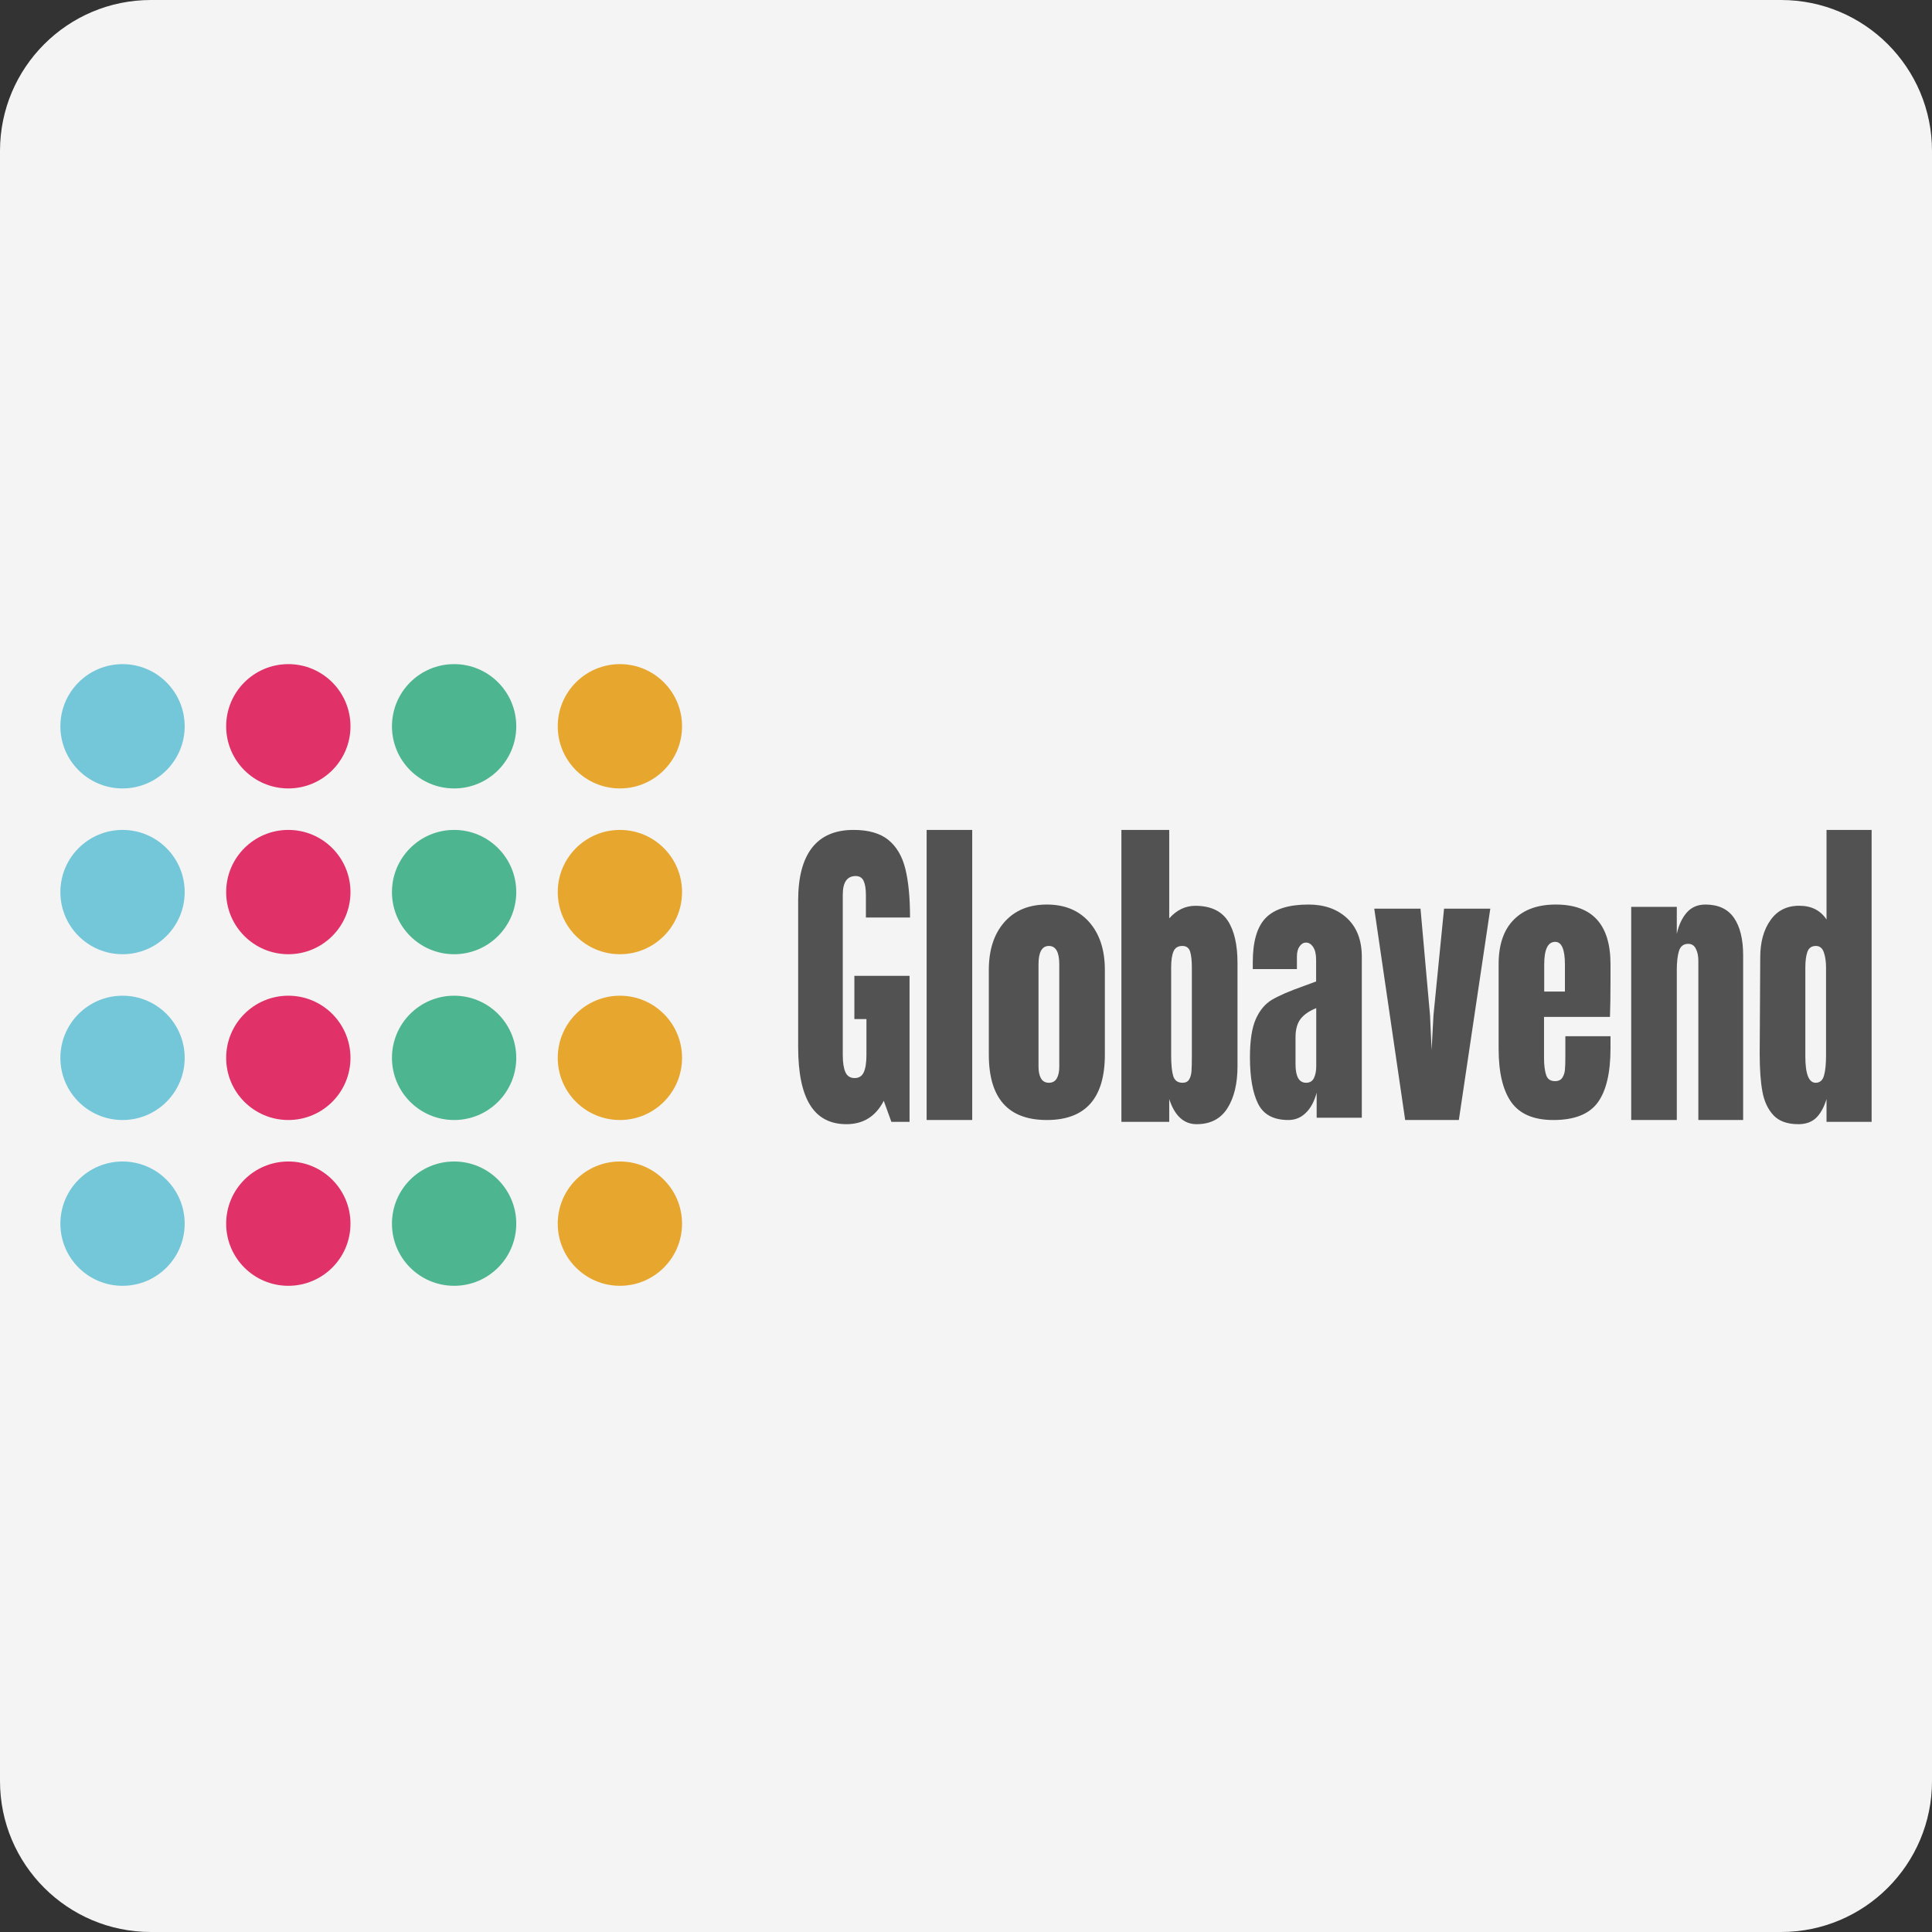
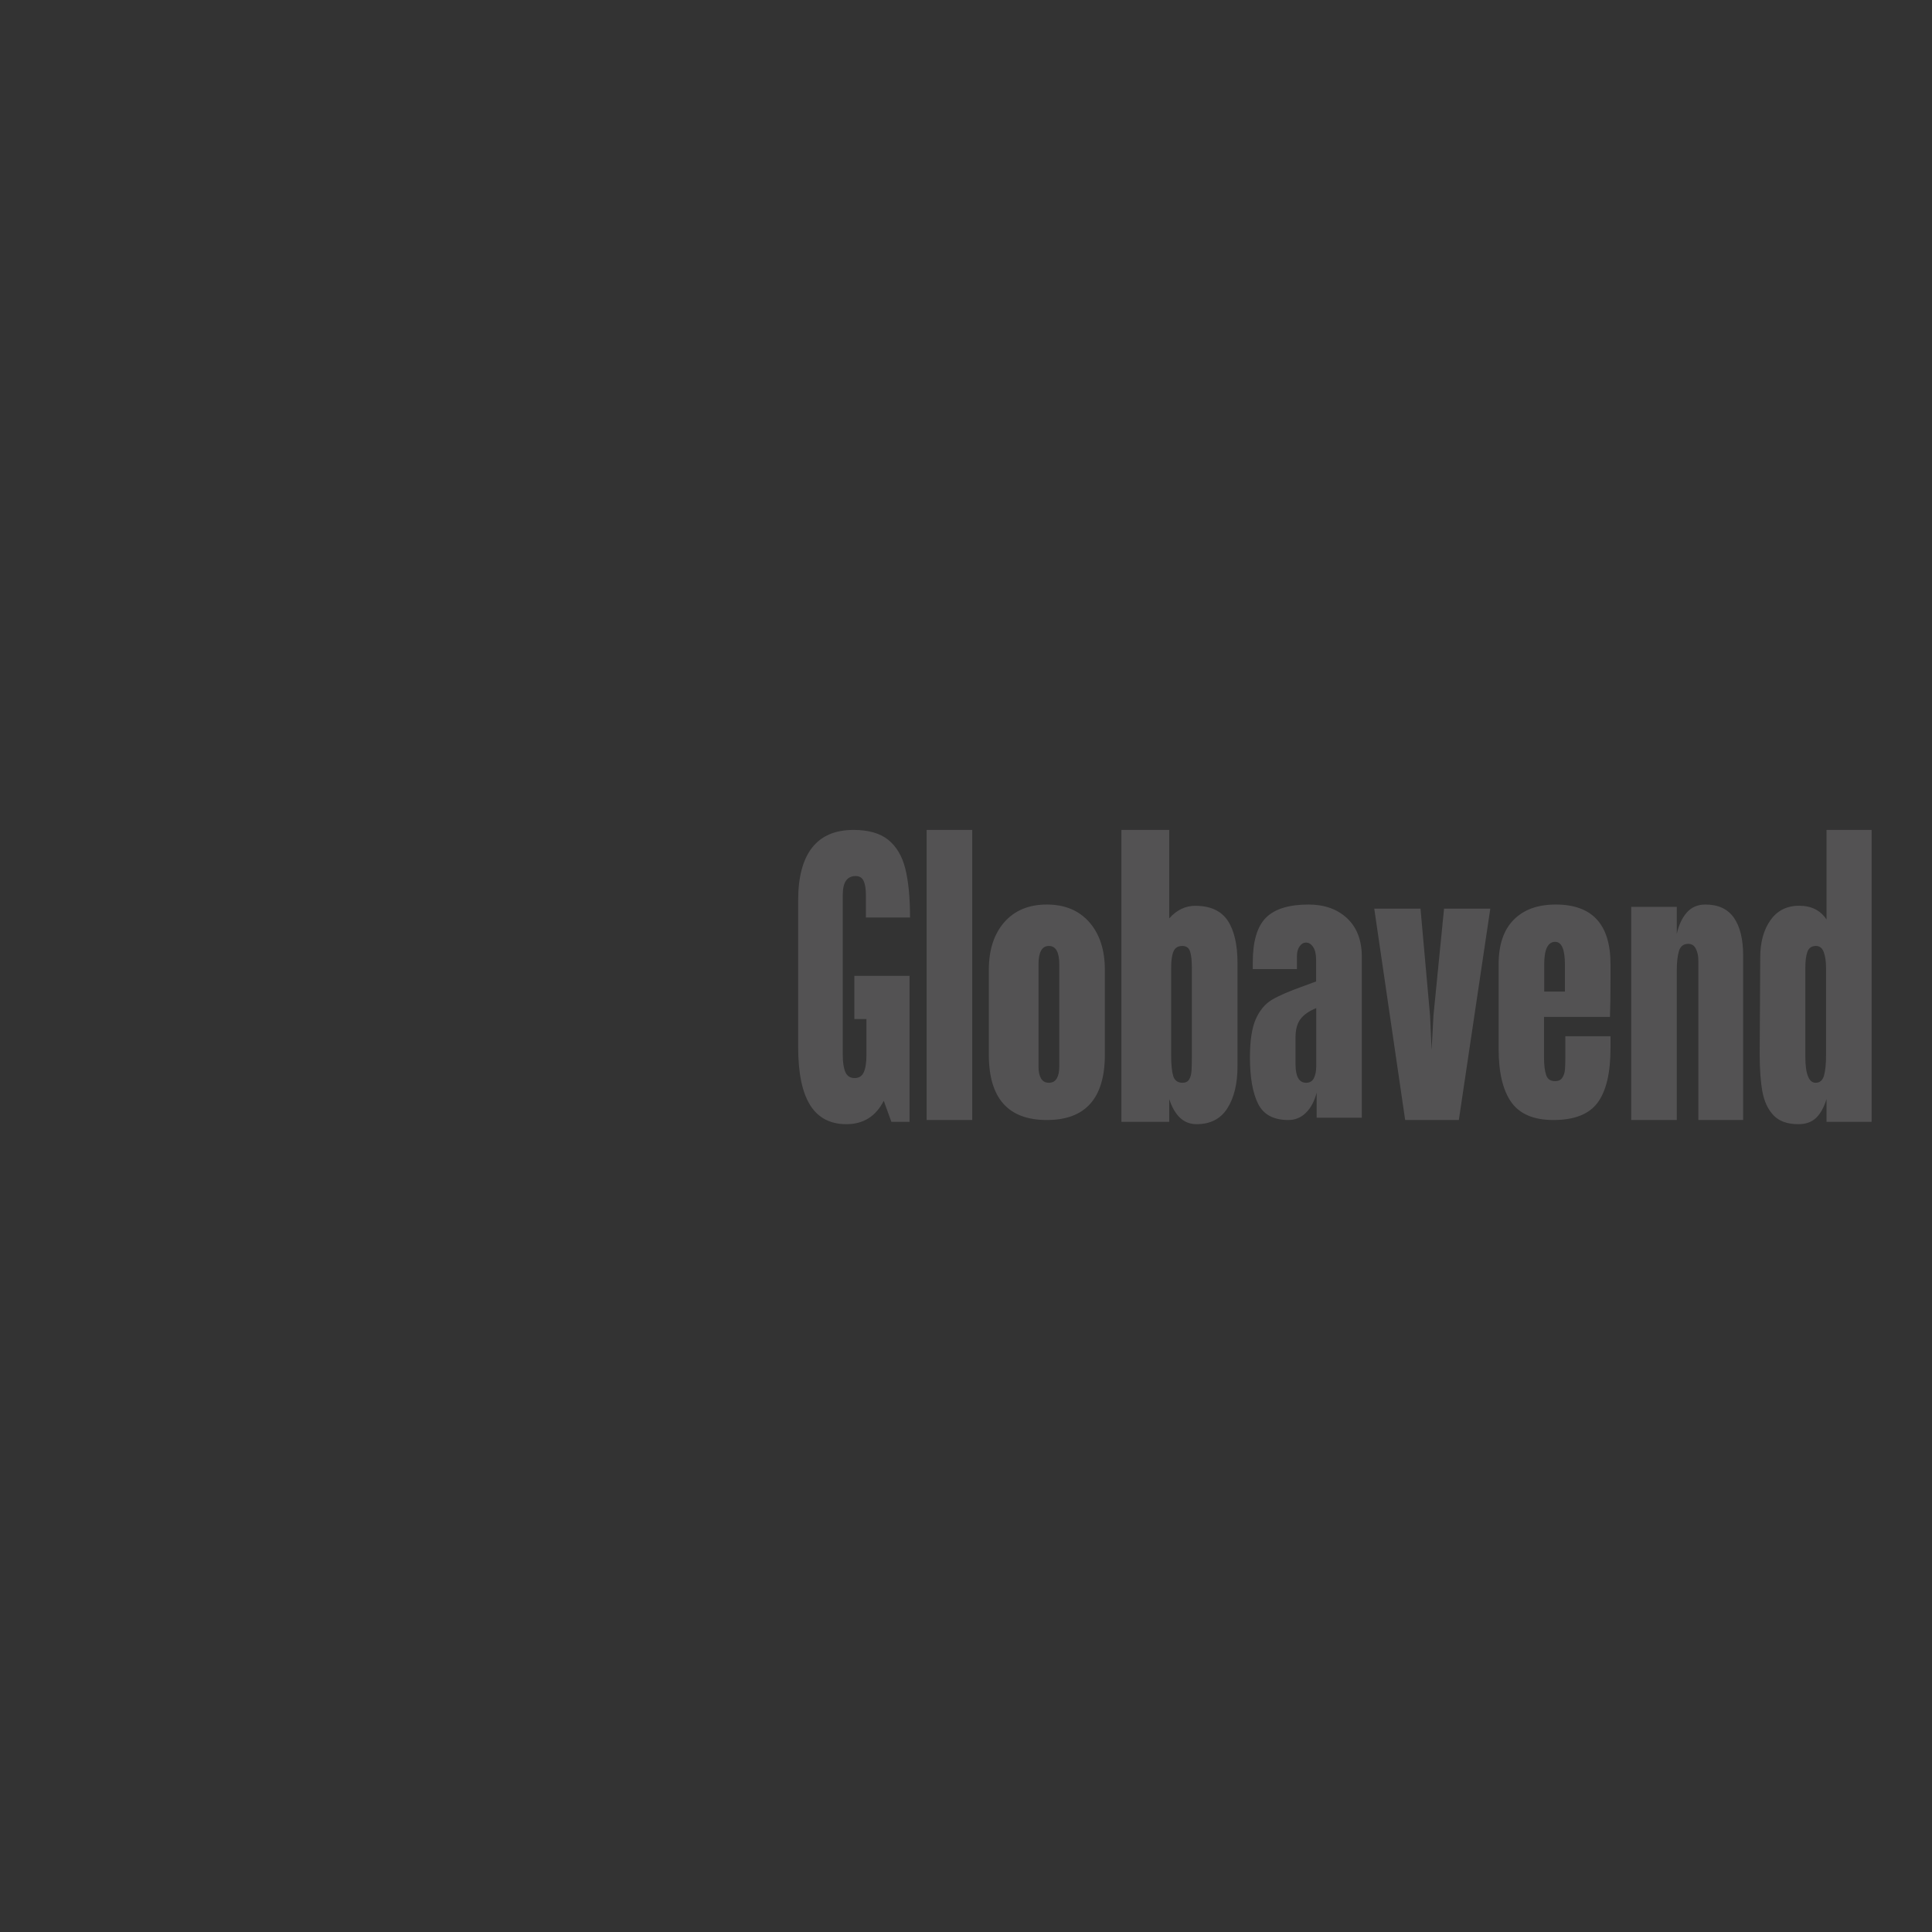
<svg xmlns="http://www.w3.org/2000/svg" width="32px" height="32px" version="1.1" viewBox="0 0 32 32">
  <rect x="0" y="0" width="32" height="32" fill="#333333" stroke="none" />
  <title>globavend</title>
  <g id="globavend" fill="none" fill-rule="evenodd" stroke="none" stroke-width="1">
-     <path id="goglobalpost" fill="#F4F4F5" d="M32,29.5 C32,30.881 30.881,32 29.5,32 L2.5,32 C1.119,32 0,30.881 0,29.5 L0,2.5 C0,1.119 1.119,0 2.5,0 L29.5,0 C30.881,0 32,1.119 32,2.5 L32,29.5 Z" />
    <g id="编组-74" transform="translate(1, 11)">
      <g id="编组-71">
-         <path id="形状结合" fill="#74C7D8" d="M1.03,8.238 C1.598,8.238 2.059,8.699 2.059,9.268 C2.059,9.836 1.598,10.297 1.03,10.297 C0.461,10.297 0,9.836 0,9.268 C0,8.699 0.461,8.238 1.03,8.238 Z M1.03,5.492 C1.598,5.492 2.059,5.953 2.059,6.522 C2.059,7.09 1.598,7.551 1.03,7.551 C0.461,7.551 0,7.09 0,6.522 C0,5.953 0.461,5.492 1.03,5.492 Z M1.03,2.746 C1.598,2.746 2.059,3.207 2.059,3.776 C2.059,4.344 1.598,4.805 1.03,4.805 C0.461,4.805 0,4.344 0,3.776 C0,3.207 0.461,2.746 1.03,2.746 Z M1.03,0 C1.598,0 2.059,0.461 2.059,1.03 C2.059,1.598 1.598,2.059 1.03,2.059 C0.461,2.059 0,1.598 0,1.03 C0,0.461 0.461,0 1.03,0 Z" />
-         <path id="形状结合备份-43" fill="#E03169" d="M3.776,8.238 C4.344,8.238 4.805,8.699 4.805,9.268 C4.805,9.836 4.344,10.297 3.776,10.297 C3.207,10.297 2.746,9.836 2.746,9.268 C2.746,8.699 3.207,8.238 3.776,8.238 Z M3.776,5.492 C4.344,5.492 4.805,5.953 4.805,6.522 C4.805,7.09 4.344,7.551 3.776,7.551 C3.207,7.551 2.746,7.09 2.746,6.522 C2.746,5.953 3.207,5.492 3.776,5.492 Z M3.776,2.746 C4.344,2.746 4.805,3.207 4.805,3.776 C4.805,4.344 4.344,4.805 3.776,4.805 C3.207,4.805 2.746,4.344 2.746,3.776 C2.746,3.207 3.207,2.746 3.776,2.746 Z M3.776,0 C4.344,0 4.805,0.461 4.805,1.03 C4.805,1.598 4.344,2.059 3.776,2.059 C3.207,2.059 2.746,1.598 2.746,1.03 C2.746,0.461 3.207,0 3.776,0 Z" />
-         <path id="形状结合备份-44" fill="#4DB590" d="M6.522,8.238 C7.09,8.238 7.551,8.699 7.551,9.268 C7.551,9.836 7.09,10.297 6.522,10.297 C5.953,10.297 5.492,9.836 5.492,9.268 C5.492,8.699 5.953,8.238 6.522,8.238 Z M6.522,5.492 C7.09,5.492 7.551,5.953 7.551,6.522 C7.551,7.09 7.09,7.551 6.522,7.551 C5.953,7.551 5.492,7.09 5.492,6.522 C5.492,5.953 5.953,5.492 6.522,5.492 Z M6.522,2.746 C7.09,2.746 7.551,3.207 7.551,3.776 C7.551,4.344 7.09,4.805 6.522,4.805 C5.953,4.805 5.492,4.344 5.492,3.776 C5.492,3.207 5.953,2.746 6.522,2.746 Z M6.522,0 C7.09,0 7.551,0.461 7.551,1.03 C7.551,1.598 7.09,2.059 6.522,2.059 C5.953,2.059 5.492,1.598 5.492,1.03 C5.492,0.461 5.953,0 6.522,0 Z" />
-         <path id="形状结合备份-45" fill="#E7A72F" d="M9.268,8.238 C9.836,8.238 10.297,8.699 10.297,9.268 C10.297,9.836 9.836,10.297 9.268,10.297 C8.699,10.297 8.238,9.836 8.238,9.268 C8.238,8.699 8.699,8.238 9.268,8.238 Z M9.268,5.492 C9.836,5.492 10.297,5.953 10.297,6.522 C10.297,7.09 9.836,7.551 9.268,7.551 C8.699,7.551 8.238,7.09 8.238,6.522 C8.238,5.953 8.699,5.492 9.268,5.492 Z M9.268,2.746 C9.836,2.746 10.297,3.207 10.297,3.776 C10.297,4.344 9.836,4.805 9.268,4.805 C8.699,4.805 8.238,4.344 8.238,3.776 C8.238,3.207 8.699,2.746 9.268,2.746 Z M9.268,0 C9.836,0 10.297,0.461 10.297,1.03 C10.297,1.598 9.836,2.059 9.268,2.059 C8.699,2.059 8.238,1.598 8.238,1.03 C8.238,0.461 8.699,0 9.268,0 Z" />
-       </g>
+         </g>
      <path id="Globavend" fill="#535253" fill-rule="nonzero" d="M13.02,7.62 C13.299,7.62 13.505,7.491 13.638,7.233 L13.764,7.581 L14.065,7.581 L14.065,5.163 L13.151,5.163 L13.151,5.879 L13.351,5.879 L13.351,6.474 C13.351,6.6 13.336,6.695 13.307,6.759 C13.278,6.824 13.228,6.856 13.155,6.856 C13.083,6.856 13.032,6.824 13.003,6.759 C12.974,6.695 12.959,6.6 12.959,6.474 L12.959,3.82 C12.959,3.613 13.03,3.51 13.173,3.51 C13.236,3.51 13.281,3.538 13.305,3.592 C13.33,3.647 13.342,3.725 13.342,3.825 L13.342,4.197 L14.073,4.197 C14.073,3.868 14.047,3.599 13.995,3.389 C13.943,3.18 13.848,3.02 13.712,2.91 C13.576,2.801 13.384,2.746 13.138,2.746 C12.833,2.746 12.604,2.844 12.45,3.041 C12.297,3.238 12.22,3.528 12.22,3.912 L12.22,6.343 C12.22,6.772 12.286,7.092 12.418,7.303 C12.55,7.515 12.751,7.62 13.02,7.62 Z M15.103,7.551 L15.103,2.746 L14.348,2.746 L14.348,7.551 L15.103,7.551 Z M16.339,7.551 C16.979,7.551 17.3,7.19 17.3,6.468 L17.3,6.468 L17.3,5.065 C17.3,4.734 17.214,4.471 17.043,4.275 C16.872,4.08 16.637,3.982 16.339,3.982 C16.04,3.982 15.805,4.08 15.634,4.275 C15.463,4.471 15.378,4.734 15.378,5.065 L15.378,5.065 L15.378,6.468 C15.378,7.19 15.698,7.551 16.339,7.551 Z M16.373,6.934 C16.314,6.934 16.271,6.91 16.243,6.863 C16.215,6.815 16.201,6.75 16.201,6.668 L16.201,6.668 L16.201,4.972 C16.201,4.769 16.259,4.668 16.373,4.668 C16.487,4.668 16.545,4.769 16.545,4.972 L16.545,4.972 L16.545,6.668 C16.545,6.75 16.531,6.815 16.503,6.863 C16.475,6.91 16.432,6.934 16.373,6.934 Z M18.819,7.62 C19.048,7.62 19.218,7.532 19.329,7.357 C19.441,7.181 19.497,6.948 19.497,6.658 L19.497,4.951 C19.497,4.645 19.442,4.41 19.334,4.247 C19.225,4.085 19.046,4.003 18.797,4.003 C18.633,4.003 18.489,4.073 18.366,4.211 L18.366,2.746 L17.574,2.746 L17.574,7.581 L18.366,7.581 L18.366,7.204 C18.457,7.482 18.608,7.62 18.819,7.62 Z M18.587,6.934 C18.507,6.934 18.455,6.896 18.432,6.822 C18.41,6.748 18.398,6.634 18.398,6.482 L18.398,6.482 L18.398,5.024 C18.398,4.907 18.411,4.819 18.437,4.758 C18.463,4.698 18.511,4.668 18.583,4.668 C18.648,4.668 18.691,4.698 18.711,4.758 C18.731,4.819 18.741,4.91 18.741,5.034 L18.741,5.034 L18.741,6.482 C18.741,6.6 18.739,6.686 18.735,6.741 C18.731,6.797 18.718,6.843 18.696,6.879 C18.675,6.915 18.638,6.934 18.587,6.934 Z M20.339,7.551 C20.451,7.551 20.548,7.512 20.629,7.432 C20.711,7.353 20.77,7.241 20.808,7.098 L20.808,7.098 L20.808,7.513 L21.556,7.513 L21.556,4.85 C21.556,4.573 21.474,4.36 21.311,4.208 C21.148,4.057 20.935,3.982 20.674,3.982 C20.348,3.982 20.112,4.055 19.967,4.201 C19.822,4.348 19.75,4.593 19.75,4.936 L19.75,4.936 L19.75,5.051 L20.481,5.051 L20.481,4.841 C20.481,4.771 20.496,4.715 20.526,4.674 C20.556,4.632 20.591,4.612 20.631,4.612 C20.677,4.612 20.717,4.636 20.75,4.686 C20.783,4.735 20.799,4.806 20.799,4.898 L20.799,4.898 L20.799,5.256 L20.593,5.332 C20.358,5.415 20.183,5.491 20.068,5.559 C19.953,5.627 19.864,5.735 19.799,5.881 C19.735,6.027 19.703,6.237 19.703,6.511 C19.703,6.845 19.748,7.102 19.838,7.282 C19.928,7.462 20.095,7.551 20.339,7.551 Z M20.634,6.934 C20.516,6.934 20.458,6.831 20.458,6.626 L20.458,6.626 L20.458,6.181 C20.458,6.051 20.486,5.95 20.541,5.878 C20.597,5.805 20.683,5.745 20.801,5.698 L20.801,5.698 L20.801,6.664 C20.801,6.74 20.788,6.803 20.763,6.856 C20.737,6.908 20.694,6.934 20.634,6.934 Z M23.163,7.551 L23.684,4.05 L22.918,4.05 L22.743,5.815 L22.712,6.389 L22.686,5.82 L22.528,4.05 L21.762,4.05 L22.274,7.551 L23.163,7.551 Z M24.729,7.551 C25.076,7.551 25.32,7.455 25.462,7.263 C25.604,7.07 25.675,6.77 25.675,6.363 L25.675,6.363 L25.675,6.163 L24.927,6.163 L24.927,6.502 C24.927,6.597 24.925,6.669 24.92,6.719 C24.916,6.768 24.902,6.812 24.877,6.85 C24.853,6.888 24.812,6.907 24.755,6.907 C24.68,6.907 24.631,6.873 24.609,6.805 C24.586,6.736 24.574,6.642 24.574,6.521 L24.574,6.521 L24.574,5.843 L25.666,5.843 C25.672,5.684 25.675,5.477 25.675,5.223 L25.675,5.223 L25.675,4.97 C25.675,4.311 25.373,3.982 24.768,3.982 C24.469,3.982 24.237,4.066 24.071,4.235 C23.905,4.403 23.822,4.648 23.822,4.97 L23.822,4.97 L23.822,6.373 C23.822,6.764 23.892,7.058 24.032,7.256 C24.173,7.453 24.405,7.551 24.729,7.551 Z M24.92,5.423 L24.577,5.423 L24.577,4.976 C24.577,4.725 24.637,4.6 24.759,4.6 C24.866,4.6 24.92,4.725 24.92,4.976 L24.92,4.976 L24.92,5.423 Z M26.773,7.551 L26.773,5.067 C26.773,4.935 26.785,4.83 26.809,4.751 C26.834,4.672 26.885,4.633 26.962,4.633 C27.02,4.633 27.062,4.66 27.089,4.715 C27.117,4.77 27.13,4.836 27.13,4.913 L27.13,4.913 L27.13,7.551 L27.872,7.551 L27.872,4.826 C27.872,4.556 27.821,4.348 27.719,4.201 C27.617,4.055 27.459,3.982 27.247,3.982 C27.118,3.982 27.014,4.027 26.936,4.117 C26.859,4.207 26.804,4.324 26.773,4.469 L26.773,4.469 L26.773,4.02 L26.018,4.02 L26.018,7.551 L26.773,7.551 Z M28.787,7.62 C28.91,7.62 29.007,7.585 29.08,7.516 C29.152,7.447 29.21,7.343 29.253,7.204 L29.253,7.581 L30,7.581 L30,2.746 L29.253,2.746 L29.253,4.23 C29.153,4.078 29.002,4.002 28.8,4.002 C28.595,4.002 28.436,4.082 28.324,4.242 C28.211,4.401 28.155,4.607 28.155,4.858 L28.146,6.455 C28.146,6.709 28.161,6.918 28.191,7.081 C28.221,7.244 28.282,7.374 28.375,7.473 C28.467,7.571 28.605,7.62 28.787,7.62 Z M29.073,6.934 C28.959,6.934 28.902,6.788 28.902,6.496 L28.902,6.496 L28.902,5.03 C28.902,4.919 28.913,4.831 28.936,4.766 C28.959,4.701 29.006,4.668 29.077,4.668 C29.14,4.668 29.184,4.703 29.208,4.773 C29.233,4.843 29.245,4.928 29.245,5.03 L29.245,5.03 L29.245,6.486 C29.245,6.623 29.234,6.731 29.212,6.812 C29.19,6.893 29.144,6.934 29.073,6.934 Z" />
    </g>
  </g>
</svg>